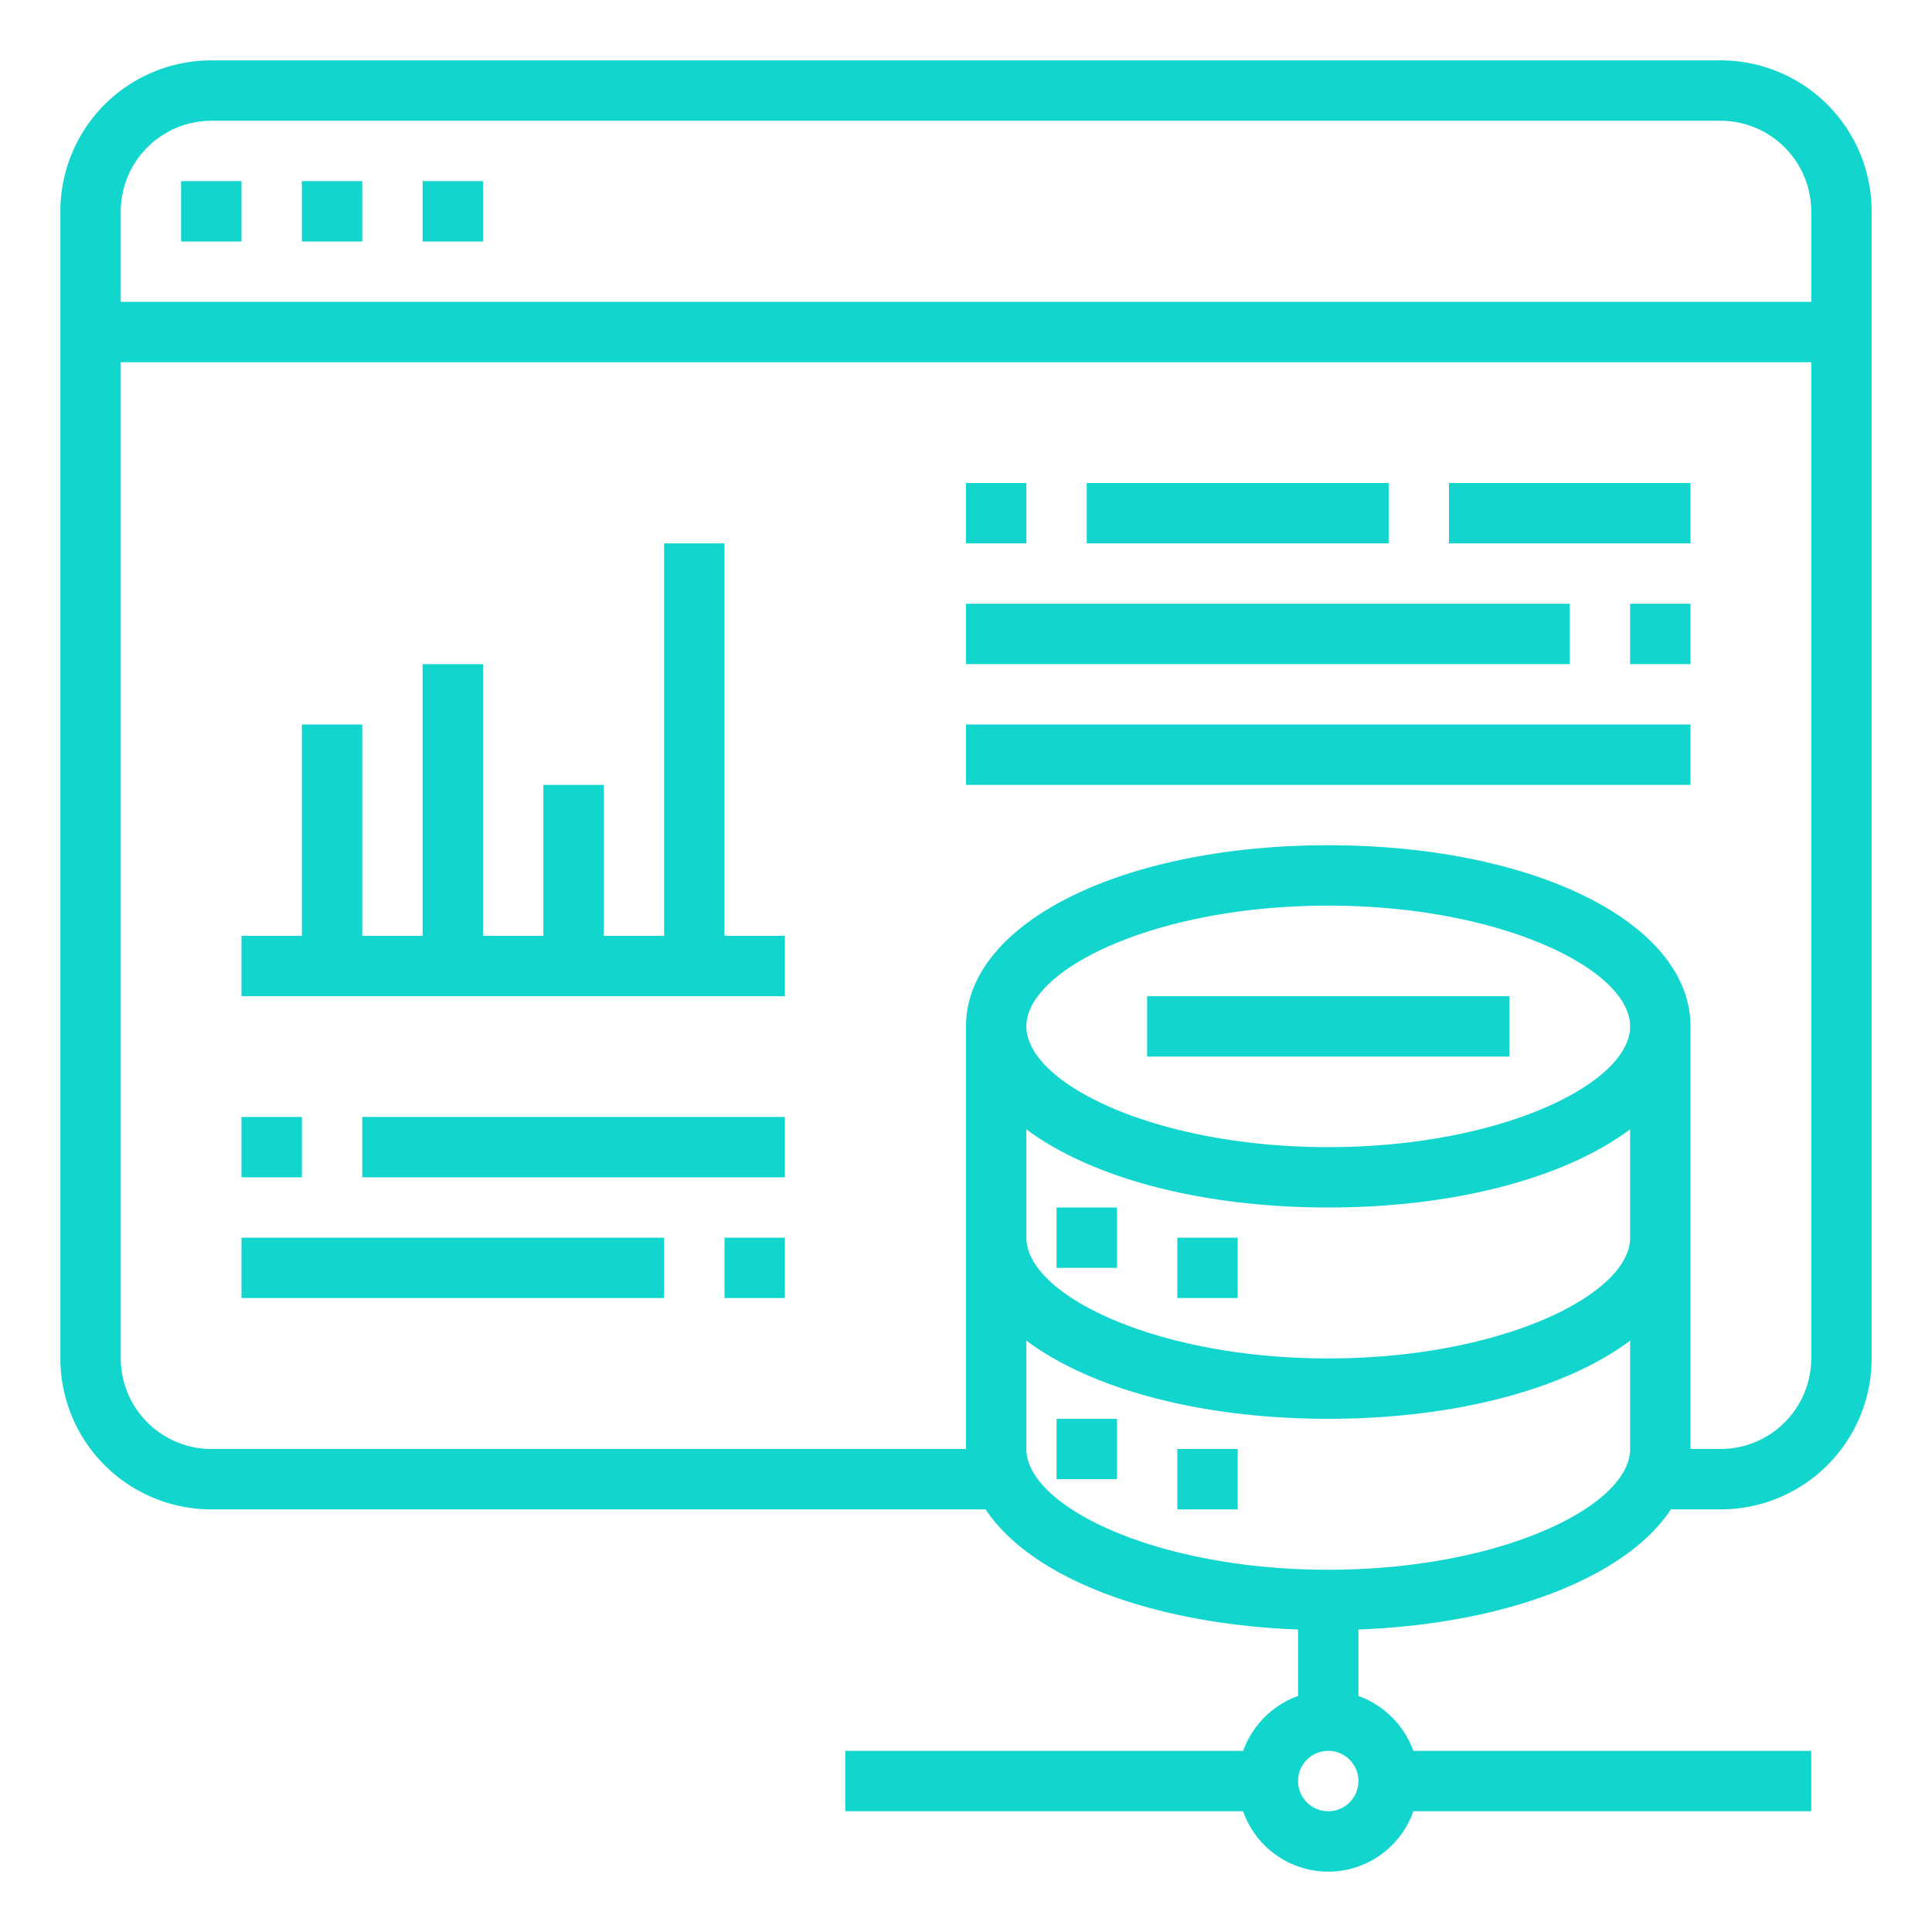
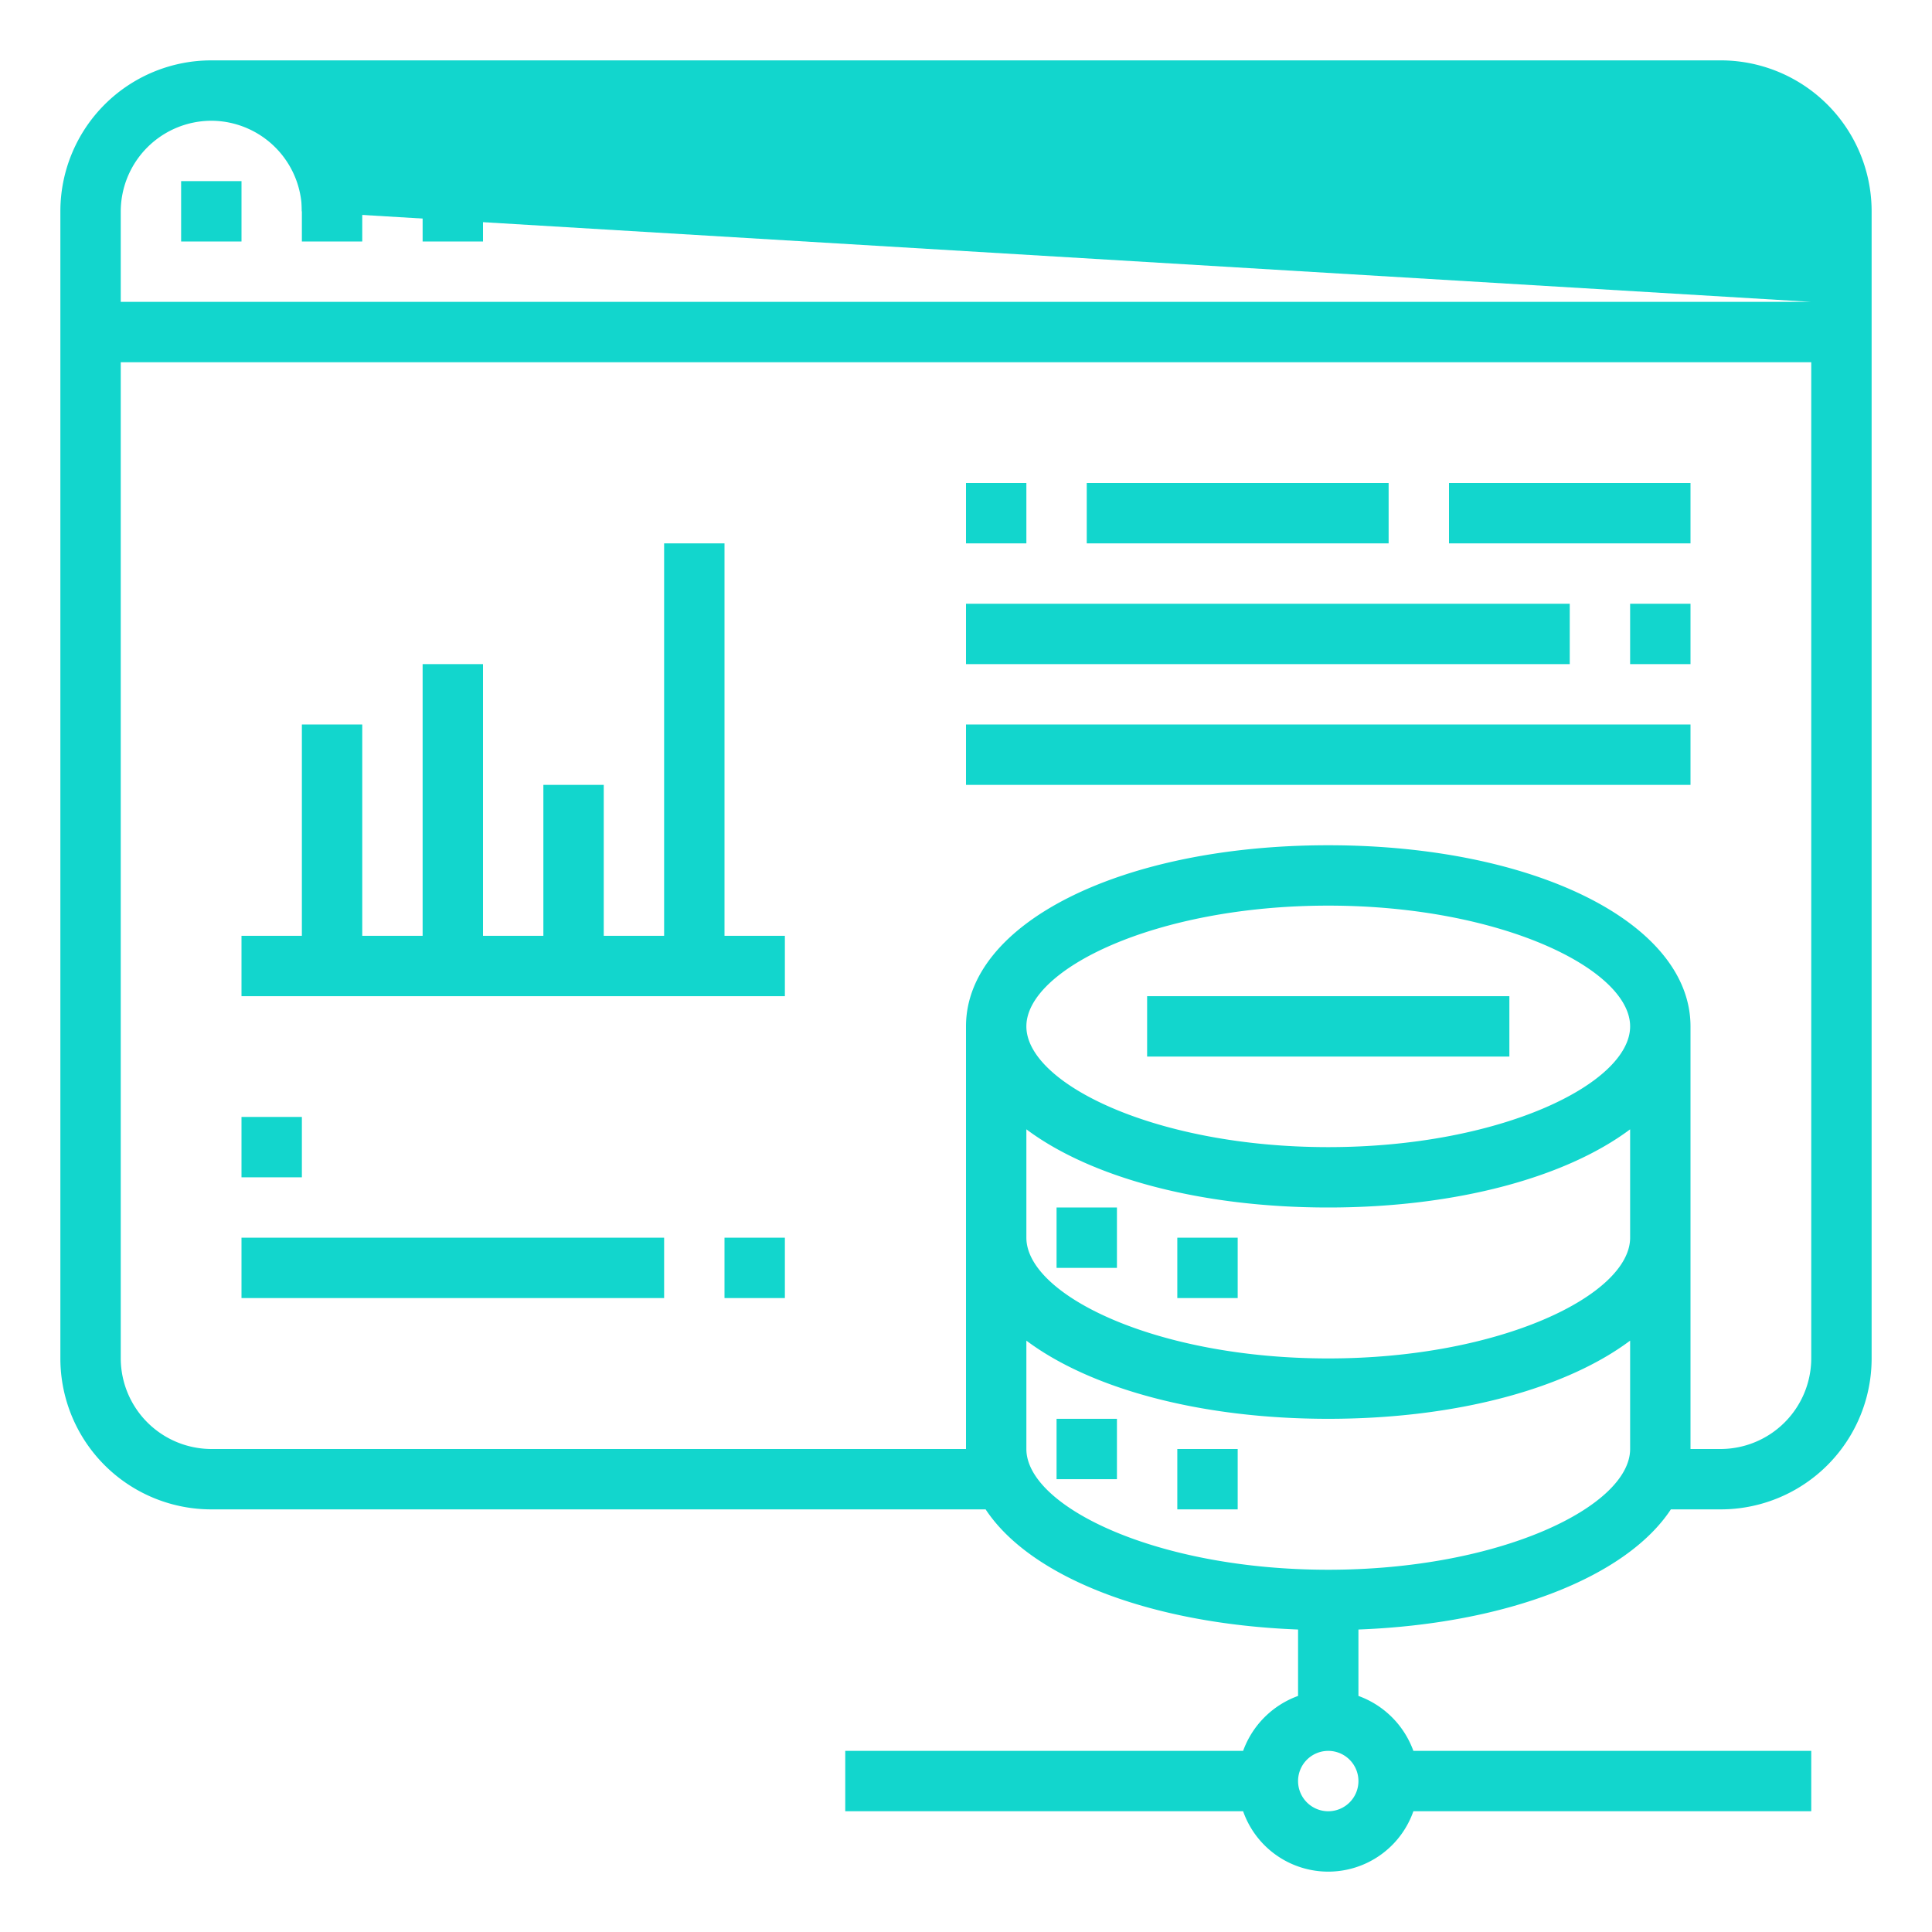
<svg xmlns="http://www.w3.org/2000/svg" viewBox="0 0 64 64" id="OnlineStorage">
-   <path d="M57,2H7A5,5,0,0,0,2,7V45a5,5,0,0,0,5,5H32.65c1.47,2.23,5.4,3.79,10.35,3.98v2.2A3.035,3.035,0,0,0,41.18,58H28v2H41.18a2.988,2.988,0,0,0,5.64,0H60V58H46.82A3.035,3.035,0,0,0,45,56.18v-2.2c4.95-.19,8.88-1.75,10.35-3.98H57a5,5,0,0,0,5-5V7A5,5,0,0,0,57,2ZM44,60a1,1,0,1,1,1-1A1,1,0,0,1,44,60ZM54,48c0,1.89-4.28,4-10,4s-10-2.11-10-4V44.41C36.11,45.99,39.73,47,44,47s7.89-1.01,10-2.59Zm0-7c0,1.89-4.28,4-10,4s-10-2.11-10-4V37.41C36.11,38.99,39.73,40,44,40s7.89-1.01,10-2.59ZM44,38c-5.72,0-10-2.11-10-4s4.28-4,10-4,10,2.11,10,4S49.72,38,44,38Zm16,7a3.009,3.009,0,0,1-3,3H56V34c0-3.42-5.16-6-12-6s-12,2.58-12,6V48H7a3.009,3.009,0,0,1-3-3V12H60Zm0-35H4V7A3.009,3.009,0,0,1,7,4H57a3.009,3.009,0,0,1,3,3Z" fill="#12d6cd" class="color000000 svgShape" />
+   <path d="M57,2H7A5,5,0,0,0,2,7V45a5,5,0,0,0,5,5H32.65c1.47,2.23,5.4,3.79,10.35,3.98v2.2A3.035,3.035,0,0,0,41.18,58H28v2H41.18a2.988,2.988,0,0,0,5.64,0H60V58H46.82A3.035,3.035,0,0,0,45,56.18v-2.2c4.95-.19,8.88-1.75,10.35-3.98H57a5,5,0,0,0,5-5V7A5,5,0,0,0,57,2ZM44,60a1,1,0,1,1,1-1A1,1,0,0,1,44,60ZM54,48c0,1.89-4.28,4-10,4s-10-2.11-10-4V44.41C36.11,45.99,39.73,47,44,47s7.89-1.01,10-2.59Zm0-7c0,1.89-4.28,4-10,4s-10-2.11-10-4V37.41C36.11,38.99,39.73,40,44,40s7.89-1.01,10-2.59ZM44,38c-5.72,0-10-2.11-10-4s4.28-4,10-4,10,2.11,10,4S49.72,38,44,38Zm16,7a3.009,3.009,0,0,1-3,3H56V34c0-3.42-5.16-6-12-6s-12,2.58-12,6V48H7a3.009,3.009,0,0,1-3-3V12H60Zm0-35H4V7A3.009,3.009,0,0,1,7,4a3.009,3.009,0,0,1,3,3Z" fill="#12d6cd" class="color000000 svgShape" />
  <rect width="2" height="2" x="6" y="6" fill="#12d6cd" class="color000000 svgShape" />
  <rect width="2" height="2" x="10" y="6" fill="#12d6cd" class="color000000 svgShape" />
  <rect width="2" height="2" x="14" y="6" fill="#12d6cd" class="color000000 svgShape" />
  <rect width="2" height="2" x="35" y="40" fill="#12d6cd" class="color000000 svgShape" />
  <rect width="2" height="2" x="39" y="41" fill="#12d6cd" class="color000000 svgShape" />
  <rect width="2" height="2" x="35" y="47" fill="#12d6cd" class="color000000 svgShape" />
  <rect width="2" height="2" x="39" y="48" fill="#12d6cd" class="color000000 svgShape" />
  <rect width="12" height="2" x="38" y="33" fill="#12d6cd" class="color000000 svgShape" />
  <polygon points="24 18 22 18 22 31 20 31 20 26 18 26 18 31 16 31 16 22 14 22 14 31 12 31 12 24 10 24 10 31 8 31 8 33 26 33 26 31 24 31 24 18" fill="#12d6cd" class="color000000 svgShape" />
  <rect width="2" height="2" x="8" y="37" fill="#12d6cd" class="color000000 svgShape" />
-   <rect width="14" height="2" x="12" y="37" fill="#12d6cd" class="color000000 svgShape" />
  <rect width="14" height="2" x="8" y="41" fill="#12d6cd" class="color000000 svgShape" />
  <rect width="2" height="2" x="24" y="41" fill="#12d6cd" class="color000000 svgShape" />
  <rect width="2" height="2" x="32" y="16" fill="#12d6cd" class="color000000 svgShape" />
  <rect width="10" height="2" x="36" y="16" fill="#12d6cd" class="color000000 svgShape" />
  <rect width="8" height="2" x="48" y="16" fill="#12d6cd" class="color000000 svgShape" />
  <rect width="20" height="2" x="32" y="20" fill="#12d6cd" class="color000000 svgShape" />
  <rect width="2" height="2" x="54" y="20" fill="#12d6cd" class="color000000 svgShape" />
  <rect width="24" height="2" x="32" y="24" fill="#12d6cd" class="color000000 svgShape" />
</svg>